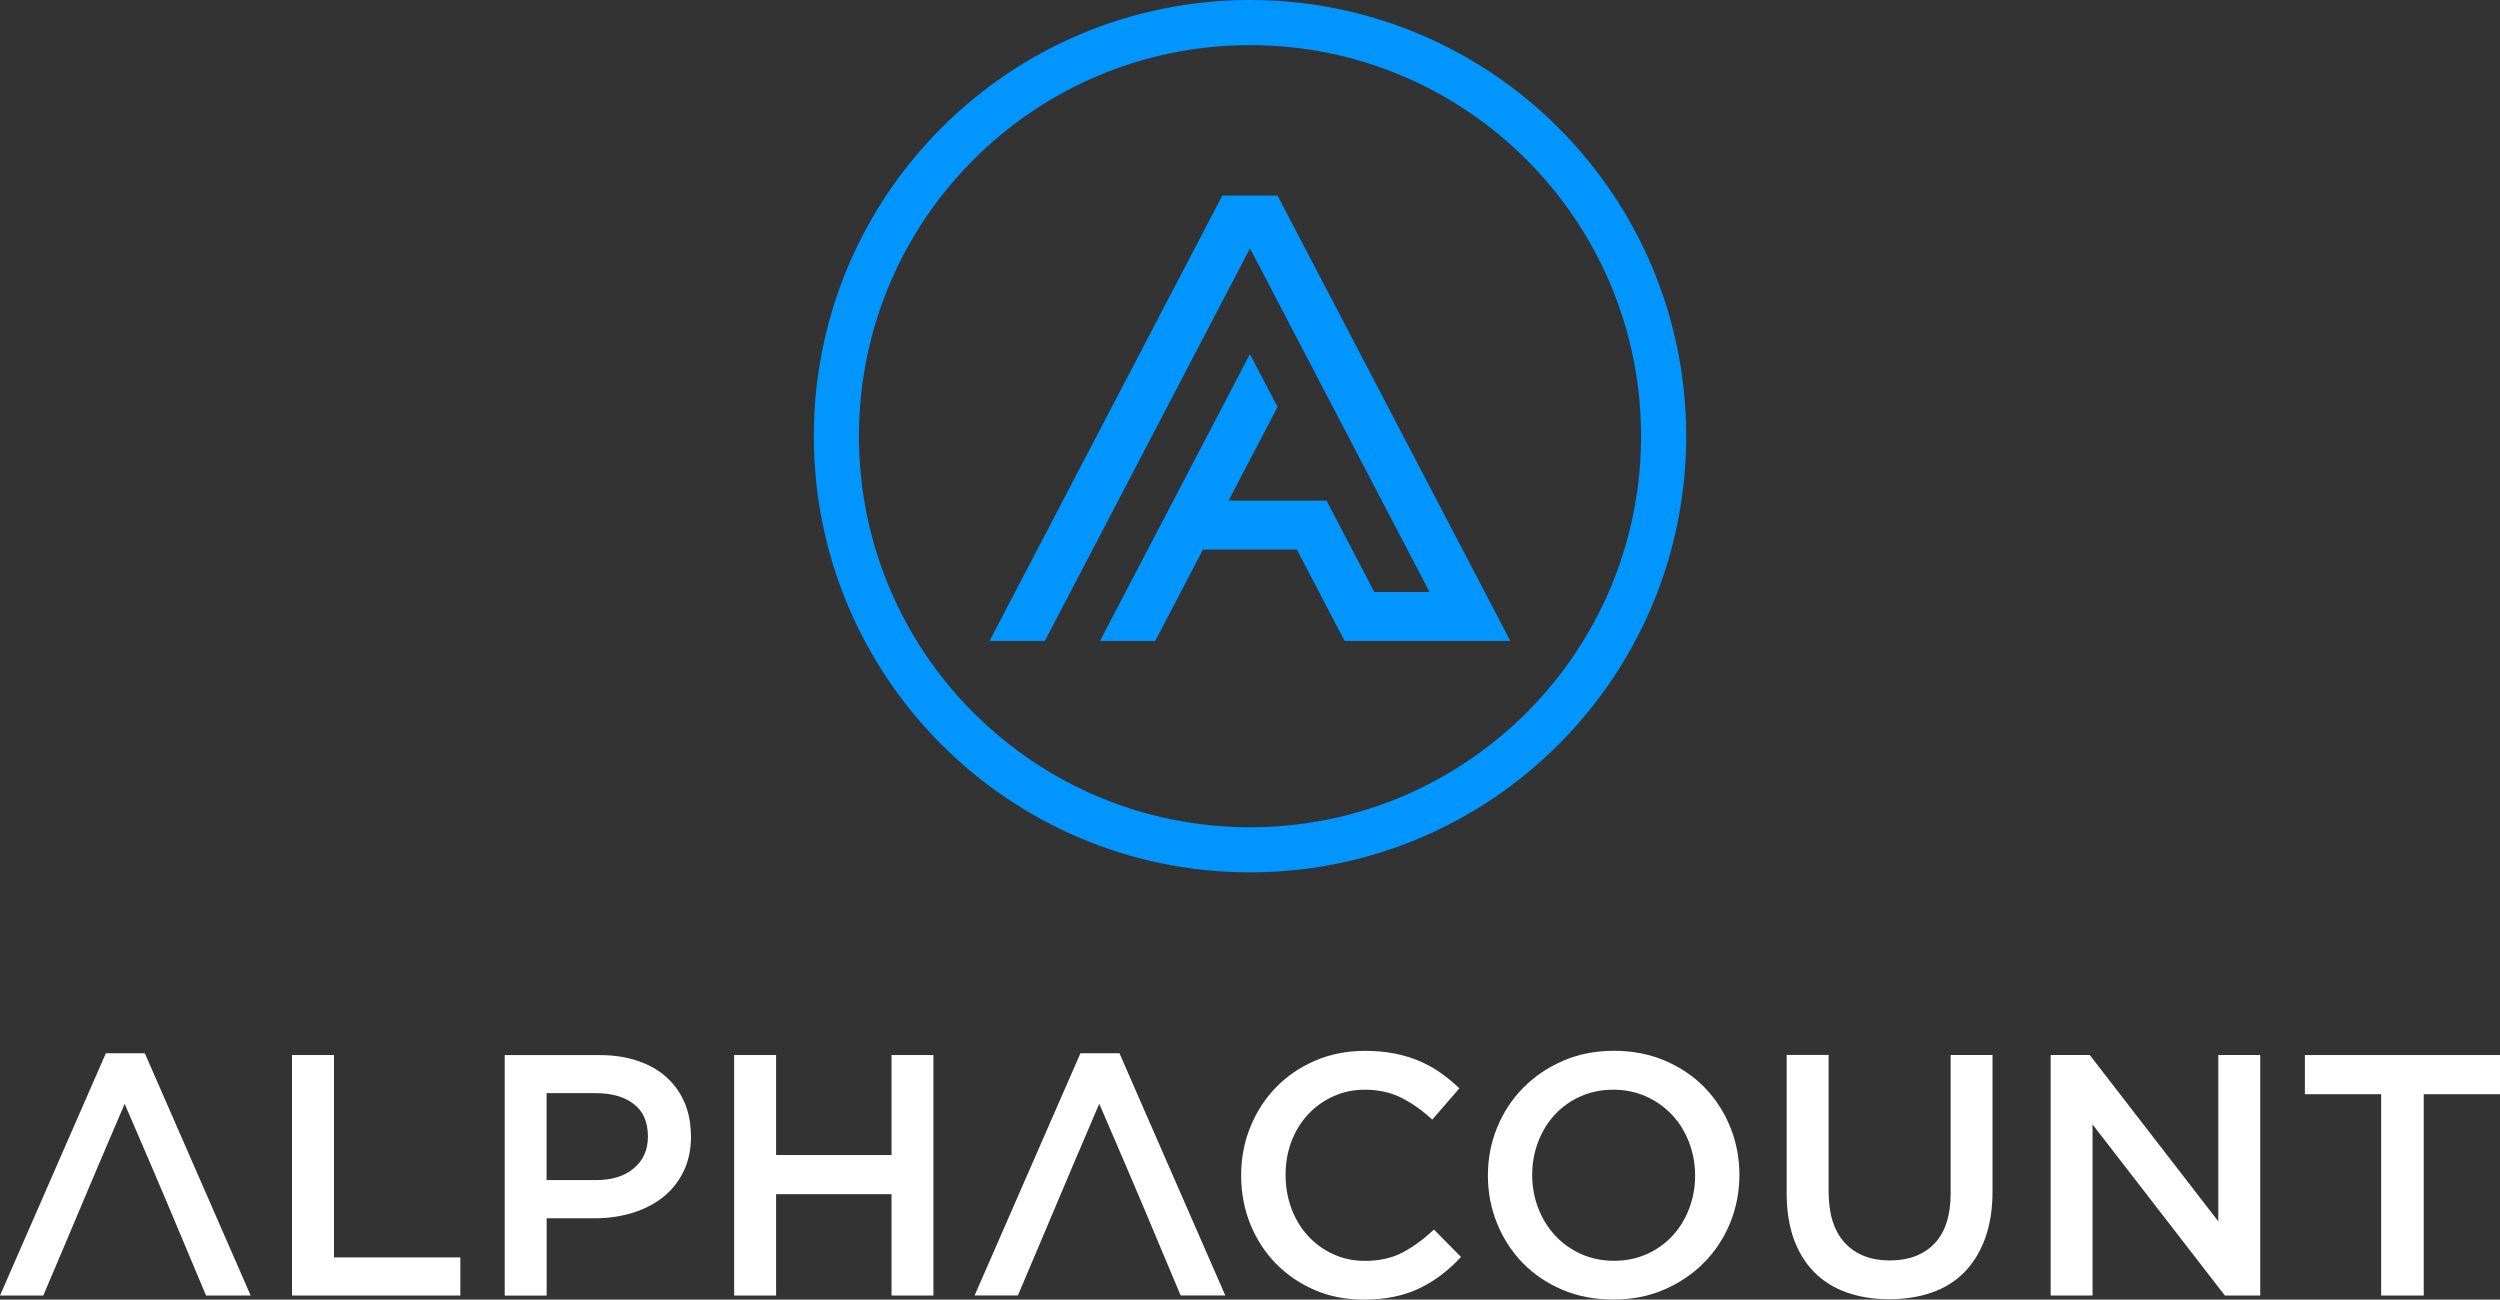
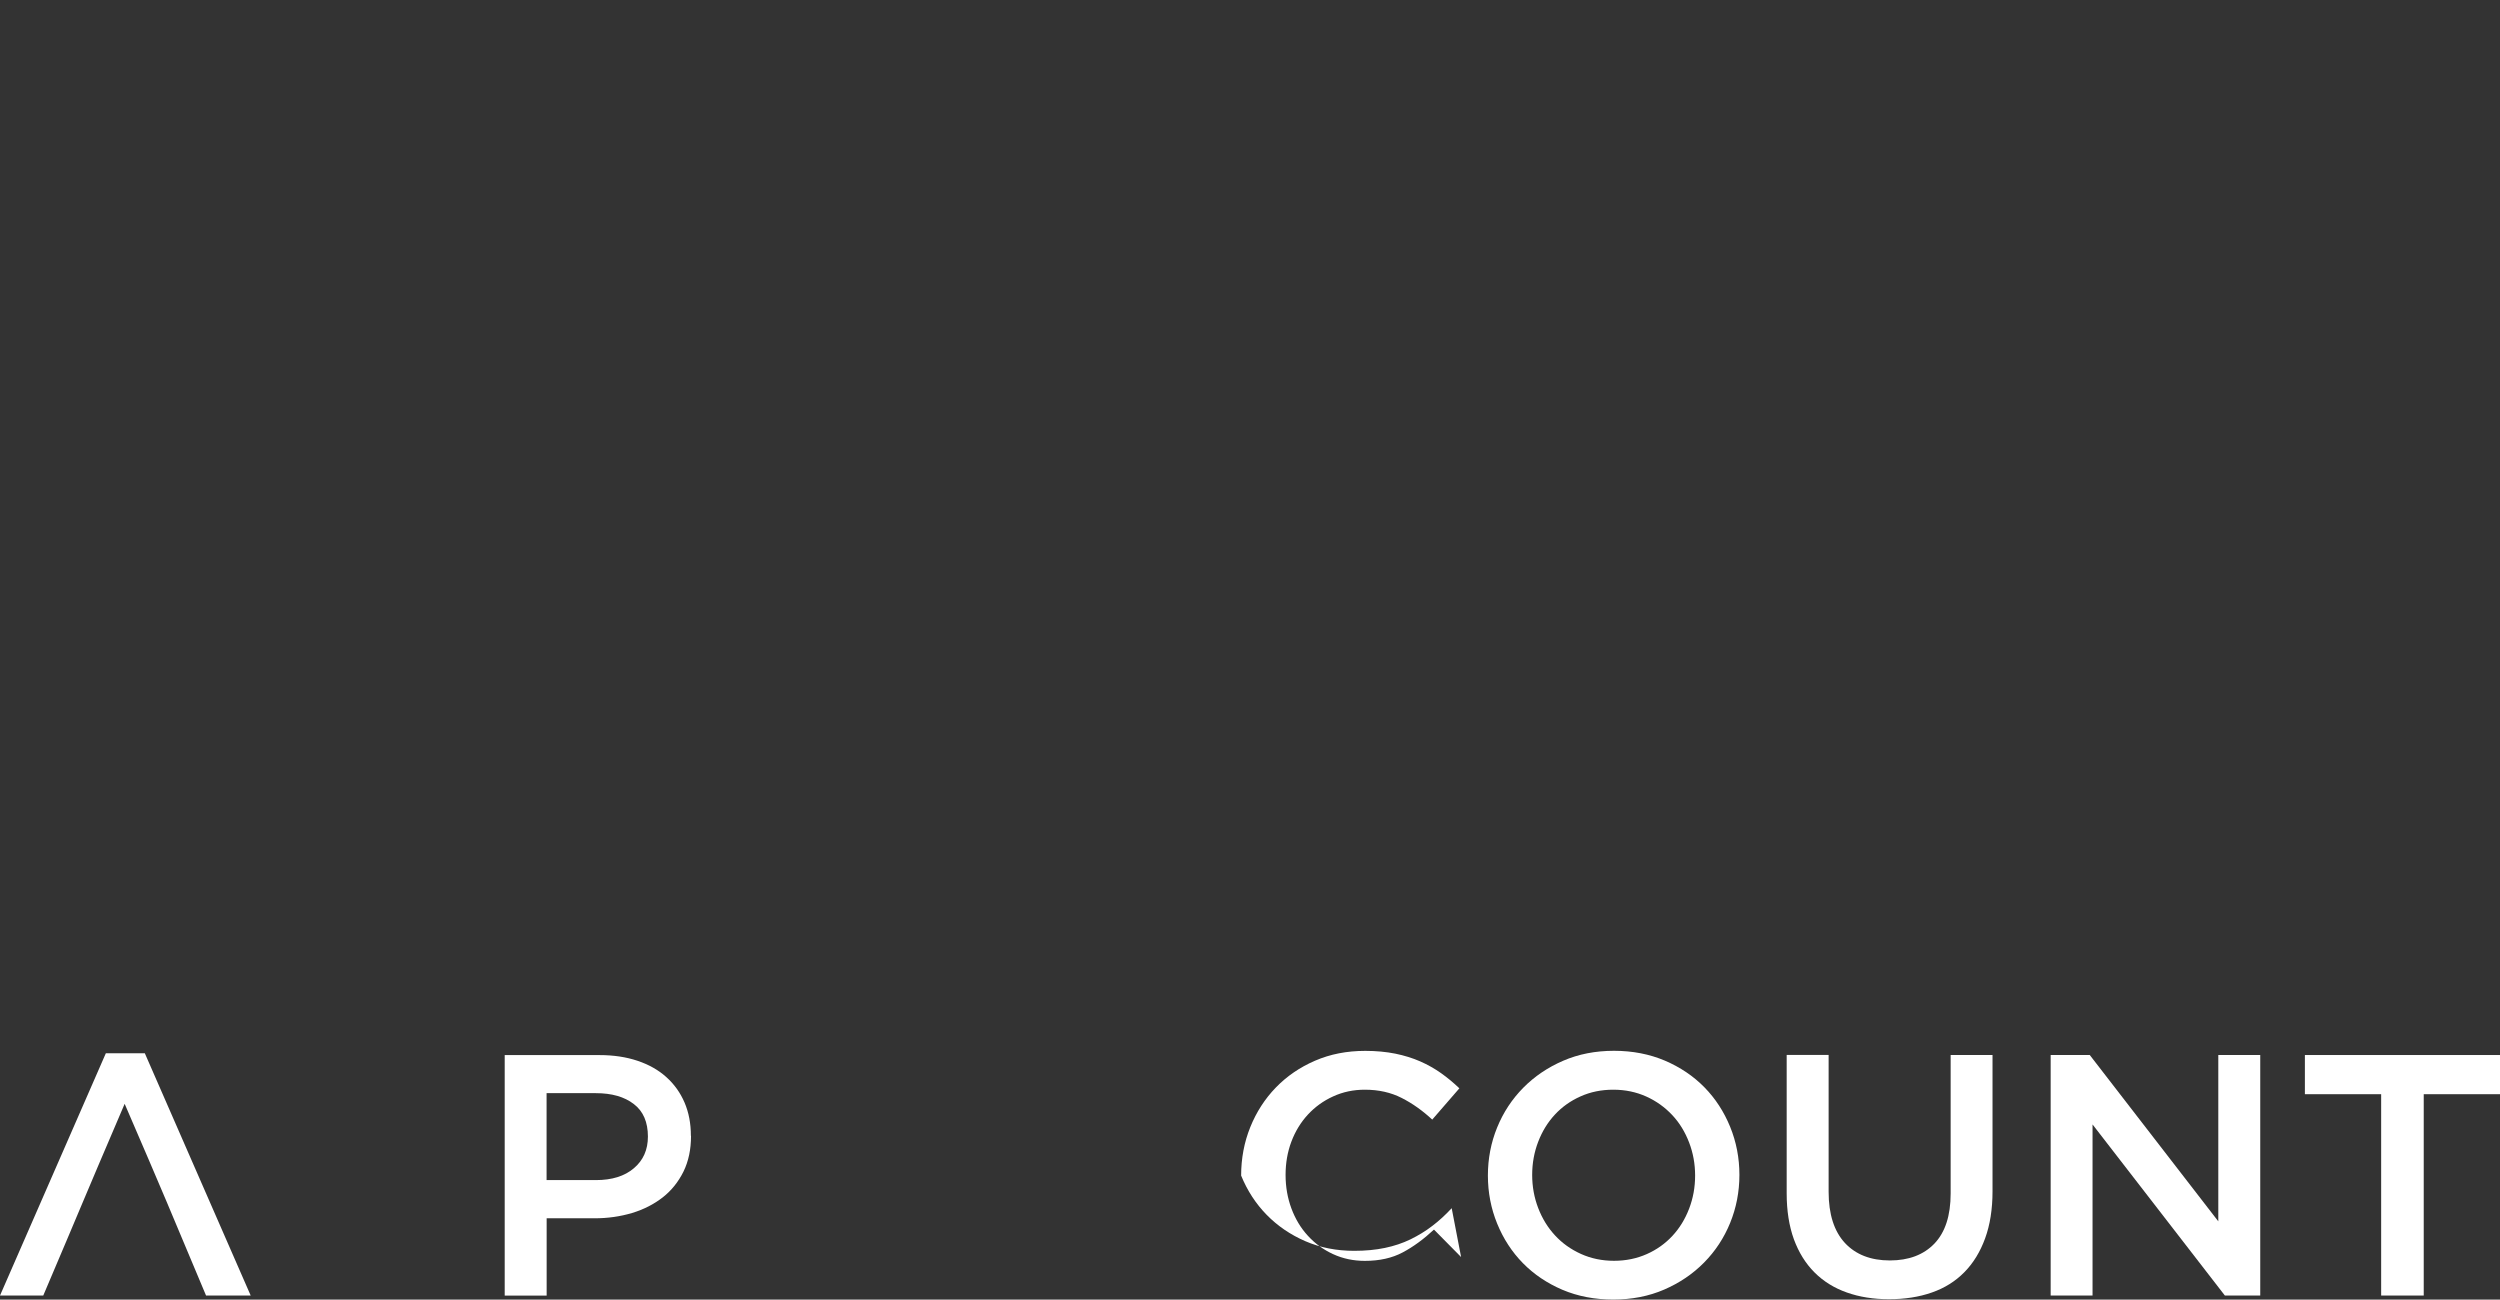
<svg xmlns="http://www.w3.org/2000/svg" id="Layer_2" viewBox="0 0 361.2 187.77">
  <rect x="0" y="0" width="361.2" height="187.77" fill="#333333" stroke="none" />
  <defs>
    <style>.cls-1{fill:#fff;}.cls-1,.cls-2{fill-rule:evenodd;}.cls-2{fill:#0095ff;}</style>
  </defs>
  <g id="Layer_1-2">
    <path class="cls-1" d="M20.95,152.18h-5.66L0,187.18h6.25c6.29-14.77,5.11-12.17,11.76-27.7,5.87,13.59,6.42,14.98,11.76,27.7h6.45l-15.29-34.99Z" />
-     <polygon class="cls-1" points="42.19 187.18 66.51 187.18 66.51 181.67 48.25 181.67 48.25 152.43 42.19 152.43 42.19 187.18" />
    <path class="cls-1" d="M99.82,164.1c0-1.79-.31-3.39-.92-4.81-.61-1.42-1.49-2.65-2.63-3.67-1.14-1.03-2.53-1.81-4.17-2.36-1.64-.55-3.47-.82-5.48-.82h-13.7v34.75h6.06v-11.17h6.92c1.93,0,3.73-.26,5.43-.77,1.69-.51,3.16-1.27,4.43-2.26,1.26-.99,2.25-2.23,2.99-3.72.73-1.49,1.09-3.21,1.09-5.16h0ZM93.61,164.22c0,1.89-.67,3.42-2.02,4.56-1.34,1.15-3.18,1.72-5.5,1.72h-7.12v-12.56h7.12c2.29,0,4.12.52,5.48,1.57,1.37,1.04,2.04,2.62,2.04,4.71Z" />
-     <polygon class="cls-1" points="128.81 172.53 128.81 187.18 134.86 187.18 134.86 152.43 128.81 152.43 128.81 166.88 112.13 166.88 112.13 152.43 106.07 152.43 106.07 187.18 112.13 187.18 112.13 172.53 128.81 172.53" />
-     <path class="cls-1" d="M211.1,181.62l-3.92-3.97c-1.49,1.39-2.99,2.49-4.52,3.3-1.52.81-3.34,1.22-5.46,1.22-1.65,0-3.18-.32-4.59-.97-1.41-.65-2.62-1.53-3.65-2.66-1.03-1.12-1.82-2.44-2.38-3.95-.56-1.51-.84-3.12-.84-4.84s.28-3.33.84-4.81c.56-1.49,1.36-2.79,2.38-3.9,1.03-1.11,2.24-1.99,3.65-2.63,1.41-.65,2.94-.97,4.59-.97,1.99,0,3.76.4,5.31,1.19,1.56.79,3.03,1.84,4.42,3.13l3.92-4.52c-.83-.79-1.7-1.52-2.63-2.18-.93-.66-1.94-1.23-3.03-1.71-1.09-.48-2.29-.85-3.6-1.12-1.31-.26-2.75-.4-4.34-.4-2.65,0-5.06.47-7.25,1.42-2.18.94-4.07,2.23-5.66,3.87-1.59,1.64-2.82,3.55-3.7,5.73-.88,2.18-1.32,4.52-1.32,7s.45,4.87,1.34,7.05c.89,2.18,2.13,4.08,3.7,5.68,1.57,1.6,3.43,2.87,5.58,3.8,2.15.93,4.5,1.39,7.05,1.39,1.62,0,3.1-.14,4.44-.42,1.34-.28,2.57-.69,3.7-1.24,1.12-.55,2.18-1.19,3.15-1.94.98-.74,1.91-1.6,2.8-2.56Z" />
+     <path class="cls-1" d="M211.1,181.62l-3.92-3.97c-1.49,1.39-2.99,2.49-4.52,3.3-1.52.81-3.34,1.22-5.46,1.22-1.65,0-3.18-.32-4.59-.97-1.41-.65-2.62-1.53-3.65-2.66-1.03-1.12-1.82-2.44-2.38-3.95-.56-1.51-.84-3.12-.84-4.84s.28-3.33.84-4.81c.56-1.49,1.36-2.79,2.38-3.9,1.03-1.11,2.24-1.99,3.65-2.63,1.41-.65,2.94-.97,4.59-.97,1.99,0,3.76.4,5.31,1.19,1.56.79,3.03,1.84,4.42,3.13l3.92-4.52c-.83-.79-1.7-1.52-2.63-2.18-.93-.66-1.94-1.23-3.03-1.71-1.09-.48-2.29-.85-3.6-1.12-1.31-.26-2.75-.4-4.34-.4-2.65,0-5.06.47-7.25,1.42-2.18.94-4.07,2.23-5.66,3.87-1.59,1.64-2.82,3.55-3.7,5.73-.88,2.18-1.32,4.52-1.32,7c.89,2.18,2.13,4.08,3.7,5.68,1.57,1.6,3.43,2.87,5.58,3.8,2.15.93,4.5,1.39,7.05,1.39,1.62,0,3.1-.14,4.44-.42,1.34-.28,2.57-.69,3.7-1.24,1.12-.55,2.18-1.19,3.15-1.94.98-.74,1.91-1.6,2.8-2.56Z" />
    <path class="cls-1" d="M251.31,169.75c0-2.45-.45-4.77-1.34-6.95-.89-2.18-2.13-4.09-3.72-5.71-1.59-1.62-3.49-2.9-5.71-3.85-2.22-.94-4.66-1.42-7.35-1.42s-5.13.48-7.35,1.44c-2.22.96-4.14,2.26-5.76,3.9-1.62,1.64-2.88,3.55-3.77,5.73-.89,2.18-1.34,4.5-1.34,6.95s.45,4.77,1.34,6.95c.89,2.18,2.13,4.09,3.72,5.71,1.59,1.62,3.49,2.9,5.71,3.85,2.22.94,4.67,1.41,7.35,1.41s5.13-.48,7.35-1.44c2.22-.96,4.14-2.26,5.76-3.9,1.62-1.64,2.88-3.55,3.77-5.73.89-2.18,1.34-4.5,1.34-6.95h0ZM244.91,169.85c0,1.69-.29,3.28-.87,4.79-.58,1.51-1.38,2.81-2.41,3.92-1.03,1.11-2.26,1.99-3.7,2.63-1.44.64-3.02.97-4.74.97s-3.31-.33-4.77-.99c-1.46-.66-2.71-1.55-3.75-2.68-1.04-1.12-1.85-2.44-2.43-3.95s-.87-3.1-.87-4.79.29-3.28.87-4.79c.58-1.51,1.38-2.81,2.41-3.92,1.03-1.11,2.26-1.99,3.7-2.63,1.44-.65,3.02-.97,4.74-.97s3.31.33,4.77.99c1.46.66,2.7,1.56,3.75,2.68s1.85,2.44,2.43,3.95c.58,1.51.87,3.1.87,4.79Z" />
    <path class="cls-1" d="M287.89,152.43h-6.06v20c0,3.21-.79,5.62-2.35,7.25-1.56,1.62-3.71,2.43-6.44,2.43s-4.92-.84-6.49-2.53c-1.56-1.69-2.35-4.15-2.35-7.4v-19.76h-6.06v20c0,2.51.35,4.72,1.04,6.63.7,1.9,1.69,3.5,2.98,4.79s2.85,2.26,4.67,2.9c1.82.65,3.86.97,6.11.97s4.34-.32,6.18-.97c1.84-.64,3.4-1.62,4.69-2.93,1.29-1.31,2.29-2.94,3-4.89.71-1.95,1.07-4.22,1.07-6.8v-19.71Z" />
    <polygon class="cls-1" points="320.5 176.46 301.93 152.43 296.28 152.43 296.28 187.18 302.33 187.18 302.33 162.46 321.45 187.18 326.56 187.18 326.56 152.43 320.5 152.43 320.5 176.46" />
    <polygon class="cls-1" points="350.18 158.09 361.2 158.09 361.2 152.43 333.01 152.43 333.01 158.09 344.03 158.09 344.03 187.18 350.18 187.18 350.18 158.09" />
-     <path class="cls-1" d="M161.76,152.18h-5.66l-15.29,34.99h6.25c6.29-14.77,5.11-12.17,11.76-27.7,5.87,13.59,6.42,14.98,11.76,27.7h6.45l-15.29-34.99Z" />
-     <path class="cls-2" d="M150.96,92.6c9.88-18.9,19.76-37.81,29.64-56.71l25.94,49.64h-7.98l-6.9-13.2h-14.15l7.07-13.54-3.99-7.63c-7.22,13.81-14.44,27.63-21.66,41.44h7.98l6.9-13.2h13.56l6.9,13.2h23.94l-33.63-64.34h-7.98c-11.21,21.45-22.42,42.89-33.63,64.34h7.98ZM180.6,6.52c31.2,0,56.5,25.3,56.5,56.5s-25.3,56.5-56.5,56.5-56.5-25.3-56.5-56.5S149.4,6.52,180.6,6.52h0ZM180.6,0c34.8,0,63.02,28.21,63.02,63.02s-28.21,63.02-63.02,63.02-63.02-28.21-63.02-63.02S145.8,0,180.6,0Z" />
  </g>
</svg>